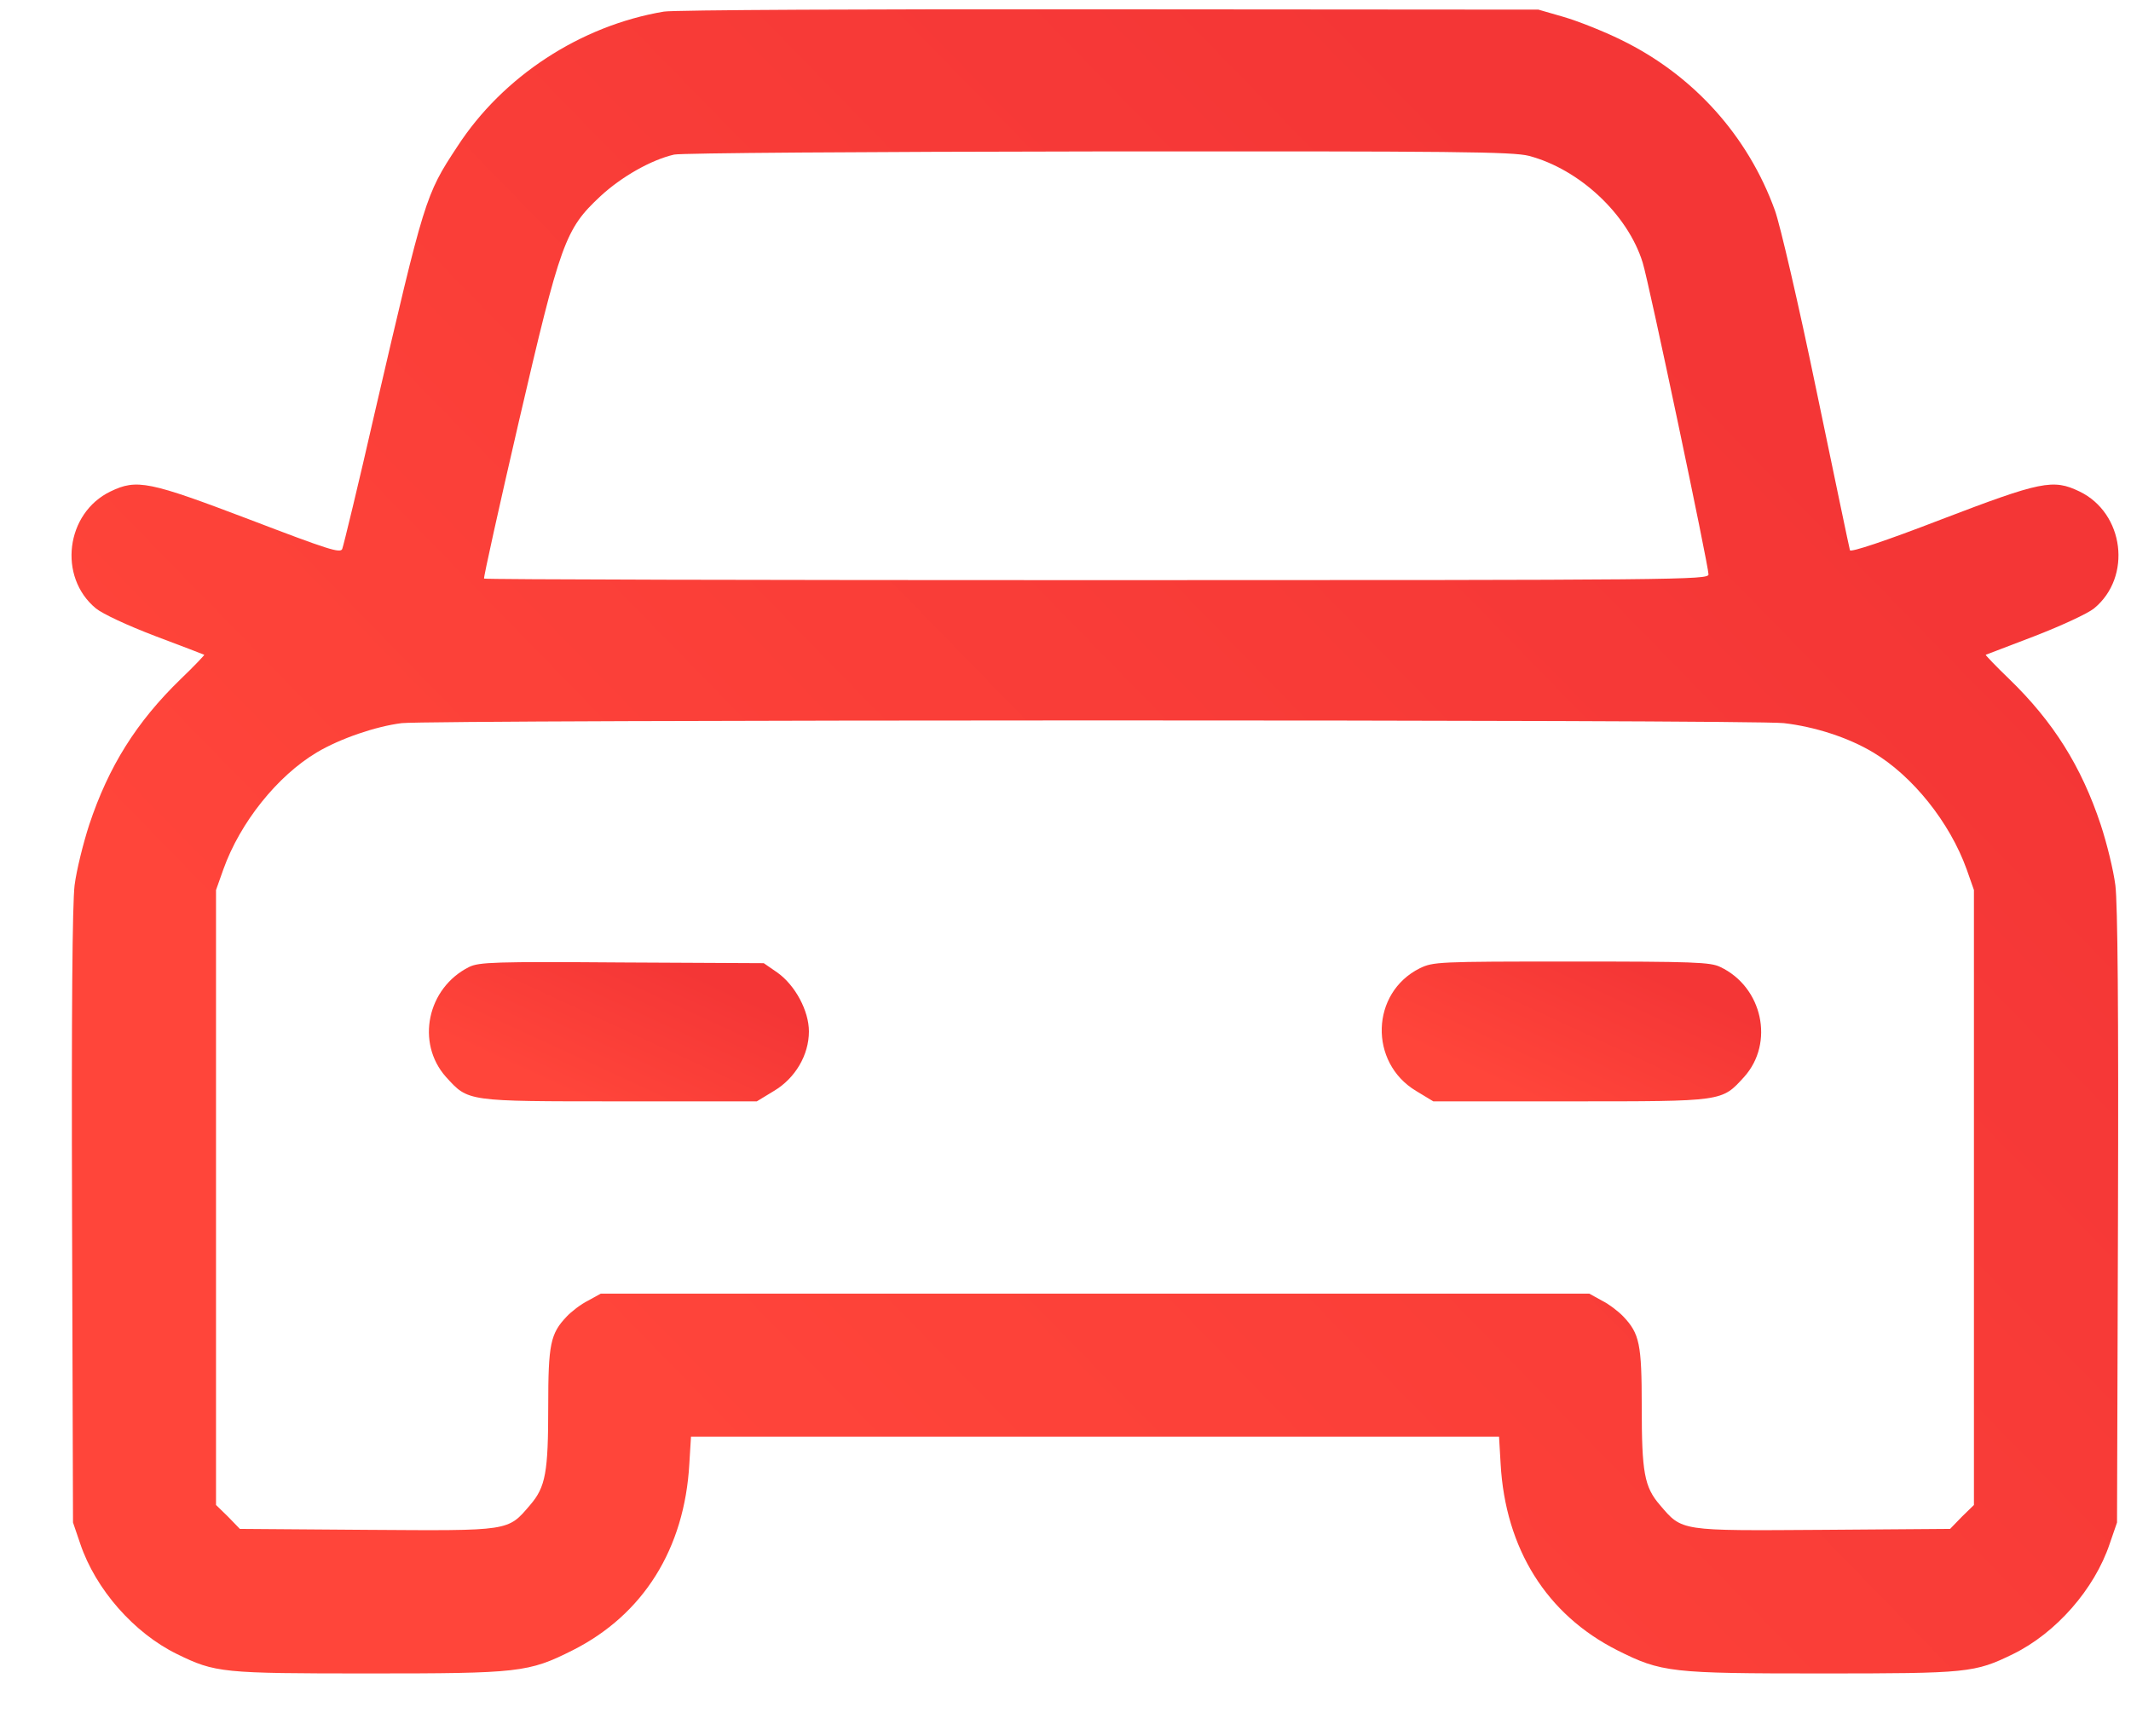
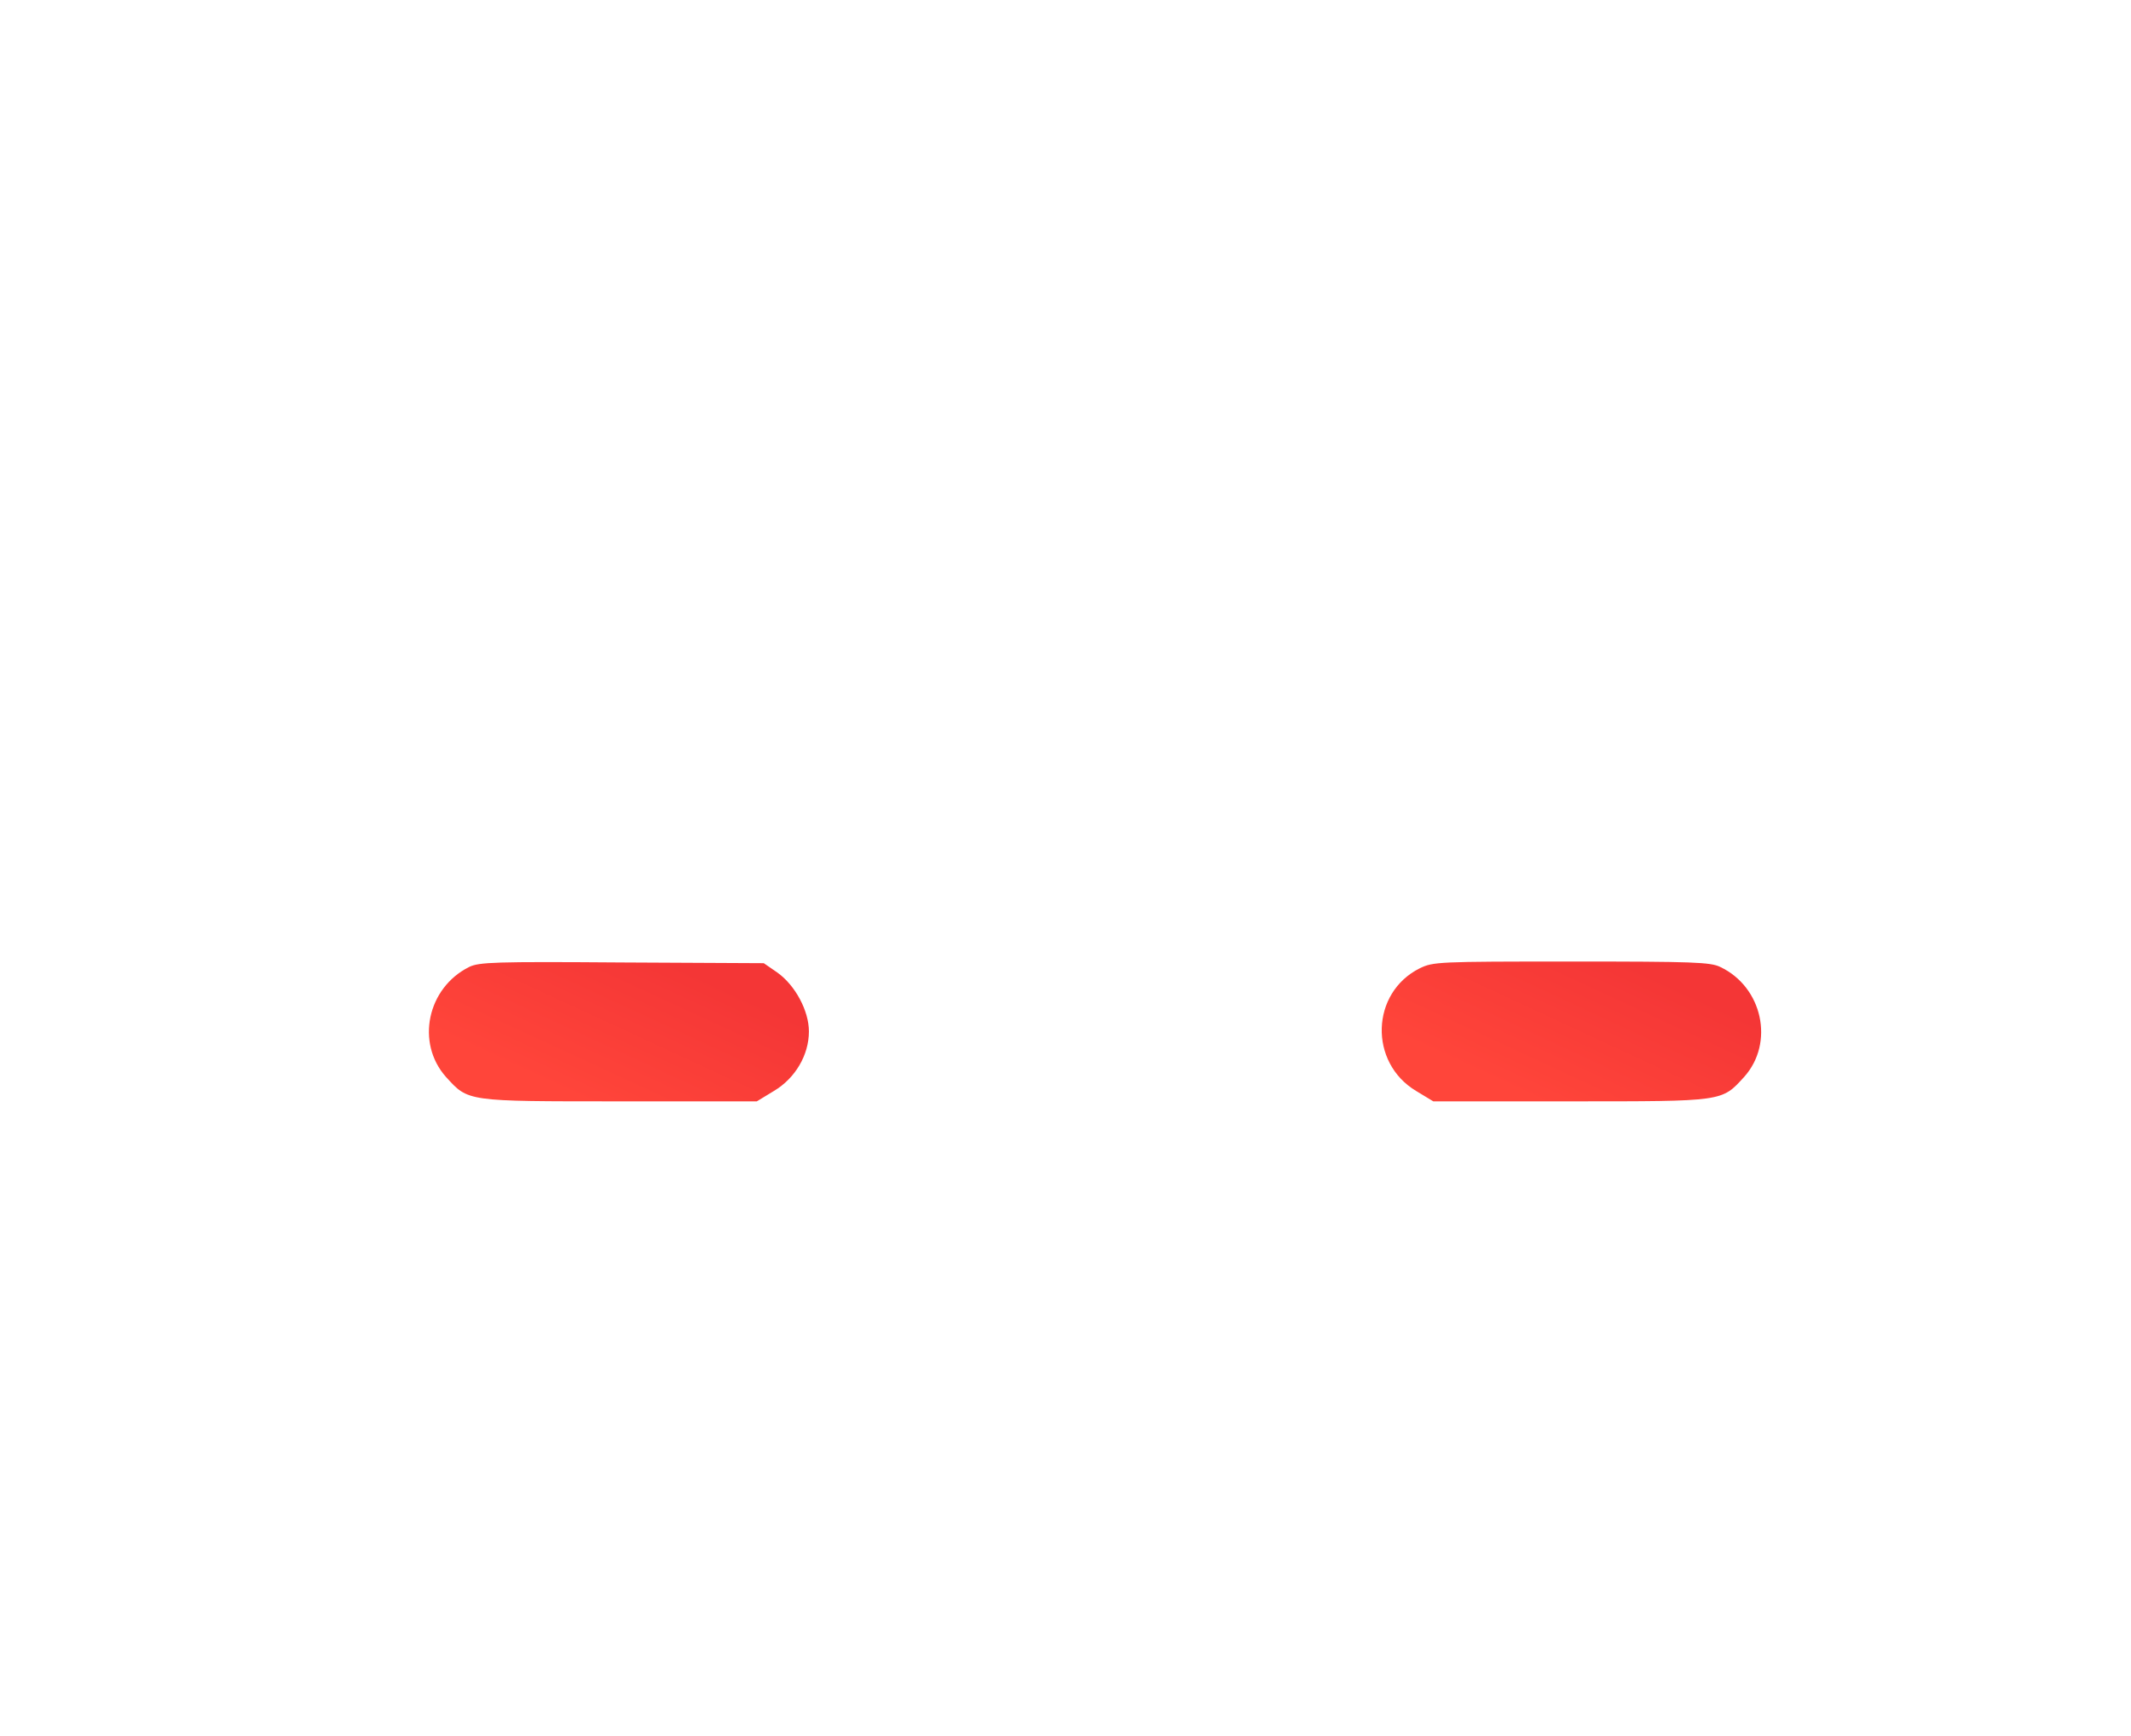
<svg xmlns="http://www.w3.org/2000/svg" width="27" height="22" viewBox="0 0 27 22" fill="none">
-   <path d="M8.412 0.147C7.357 0.324 6.37 0.968 5.794 1.858C5.387 2.474 5.379 2.515 4.751 5.217C4.542 6.136 4.352 6.917 4.336 6.957C4.312 7.014 4.159 6.965 3.16 6.583C1.887 6.099 1.734 6.067 1.4 6.228C0.832 6.502 0.732 7.312 1.215 7.71C1.299 7.779 1.618 7.928 1.968 8.061C2.302 8.186 2.58 8.294 2.588 8.298C2.592 8.302 2.459 8.443 2.29 8.605C1.73 9.148 1.376 9.712 1.13 10.453C1.054 10.687 0.969 11.029 0.945 11.219C0.917 11.452 0.905 12.785 0.913 15.427L0.925 19.294L1.017 19.564C1.211 20.14 1.698 20.695 2.242 20.961C2.729 21.199 2.81 21.207 4.675 21.207C6.576 21.207 6.696 21.195 7.256 20.913C8.15 20.462 8.674 19.628 8.734 18.549L8.755 18.206H13.874H18.993L19.013 18.549C19.073 19.628 19.597 20.462 20.491 20.913C21.051 21.195 21.172 21.207 23.073 21.207C24.938 21.207 25.018 21.199 25.506 20.961C26.049 20.695 26.537 20.14 26.73 19.564L26.823 19.294L26.835 15.427C26.843 12.785 26.831 11.452 26.802 11.219C26.778 11.029 26.694 10.687 26.617 10.453C26.371 9.712 26.017 9.148 25.457 8.605C25.288 8.443 25.155 8.302 25.159 8.298C25.167 8.294 25.445 8.19 25.779 8.061C26.122 7.928 26.452 7.775 26.532 7.71C27.016 7.312 26.915 6.502 26.347 6.228C26.013 6.067 25.86 6.099 24.595 6.583C23.886 6.857 23.447 7.002 23.439 6.973C23.431 6.949 23.242 6.039 23.016 4.956C22.787 3.848 22.553 2.845 22.489 2.668C22.146 1.717 21.45 0.948 20.539 0.505C20.318 0.396 19.992 0.267 19.814 0.215L19.492 0.122L14.055 0.118C11.066 0.114 8.525 0.126 8.412 0.147ZM19.371 1.975C20.012 2.144 20.624 2.716 20.813 3.328C20.89 3.57 21.647 7.167 21.647 7.279C21.647 7.348 21.305 7.352 13.902 7.352C9.641 7.352 6.145 7.344 6.133 7.332C6.125 7.32 6.322 6.43 6.572 5.35C7.103 3.063 7.16 2.905 7.607 2.487C7.873 2.241 8.247 2.027 8.541 1.959C8.63 1.939 10.934 1.923 13.914 1.919C18.481 1.915 19.162 1.923 19.371 1.975ZM22.602 9.164C22.992 9.209 23.419 9.346 23.733 9.535C24.233 9.833 24.704 10.421 24.918 11.017L25.01 11.279V15.174V19.072L24.857 19.221L24.708 19.375L23.097 19.387C21.276 19.399 21.317 19.407 21.031 19.072C20.833 18.843 20.801 18.657 20.801 17.824C20.801 17.03 20.773 16.901 20.568 16.684C20.507 16.62 20.386 16.527 20.298 16.483L20.137 16.394H13.874H7.611L7.45 16.483C7.361 16.527 7.24 16.62 7.18 16.684C6.974 16.901 6.946 17.03 6.946 17.824C6.946 18.657 6.914 18.843 6.717 19.072C6.431 19.407 6.471 19.399 4.65 19.387L3.039 19.375L2.89 19.221L2.737 19.072V15.174V11.279L2.83 11.017C3.043 10.421 3.515 9.833 4.014 9.535C4.312 9.358 4.763 9.205 5.089 9.164C5.484 9.12 22.207 9.116 22.602 9.164Z" fill="url(#paint0_linear_413_37)" />
  <path d="M5.944 12.254C5.412 12.52 5.267 13.216 5.65 13.647C5.936 13.961 5.899 13.957 7.853 13.957H9.589L9.806 13.825C10.076 13.664 10.249 13.37 10.249 13.071C10.249 12.81 10.076 12.487 9.851 12.326L9.677 12.206L7.881 12.197C6.262 12.185 6.069 12.193 5.944 12.254Z" fill="url(#paint1_linear_413_37)" />
  <path d="M17.99 12.27C17.366 12.58 17.342 13.466 17.942 13.825L18.16 13.957H19.895C21.849 13.957 21.812 13.961 22.099 13.647C22.485 13.216 22.332 12.508 21.796 12.254C21.672 12.193 21.458 12.185 19.907 12.185C18.212 12.185 18.16 12.189 17.99 12.27Z" fill="url(#paint2_linear_413_37)" />
  <defs>
    <linearGradient id="paint0_linear_413_37" x1="15.255" y1="-2.255" x2="1.568" y2="11.094" gradientUnits="userSpaceOnUse">
      <stop stop-color="#F43636" />
      <stop offset="1" stop-color="#FF453A" />
    </linearGradient>
    <linearGradient id="paint1_linear_413_37" x1="8.098" y1="11.994" x2="7.225" y2="13.882" gradientUnits="userSpaceOnUse">
      <stop stop-color="#F43636" />
      <stop offset="1" stop-color="#FF453A" />
    </linearGradient>
    <linearGradient id="paint2_linear_413_37" x1="20.166" y1="11.986" x2="19.287" y2="13.878" gradientUnits="userSpaceOnUse">
      <stop stop-color="#F43636" />
      <stop offset="1" stop-color="#FF453A" />
    </linearGradient>
  </defs>
</svg>